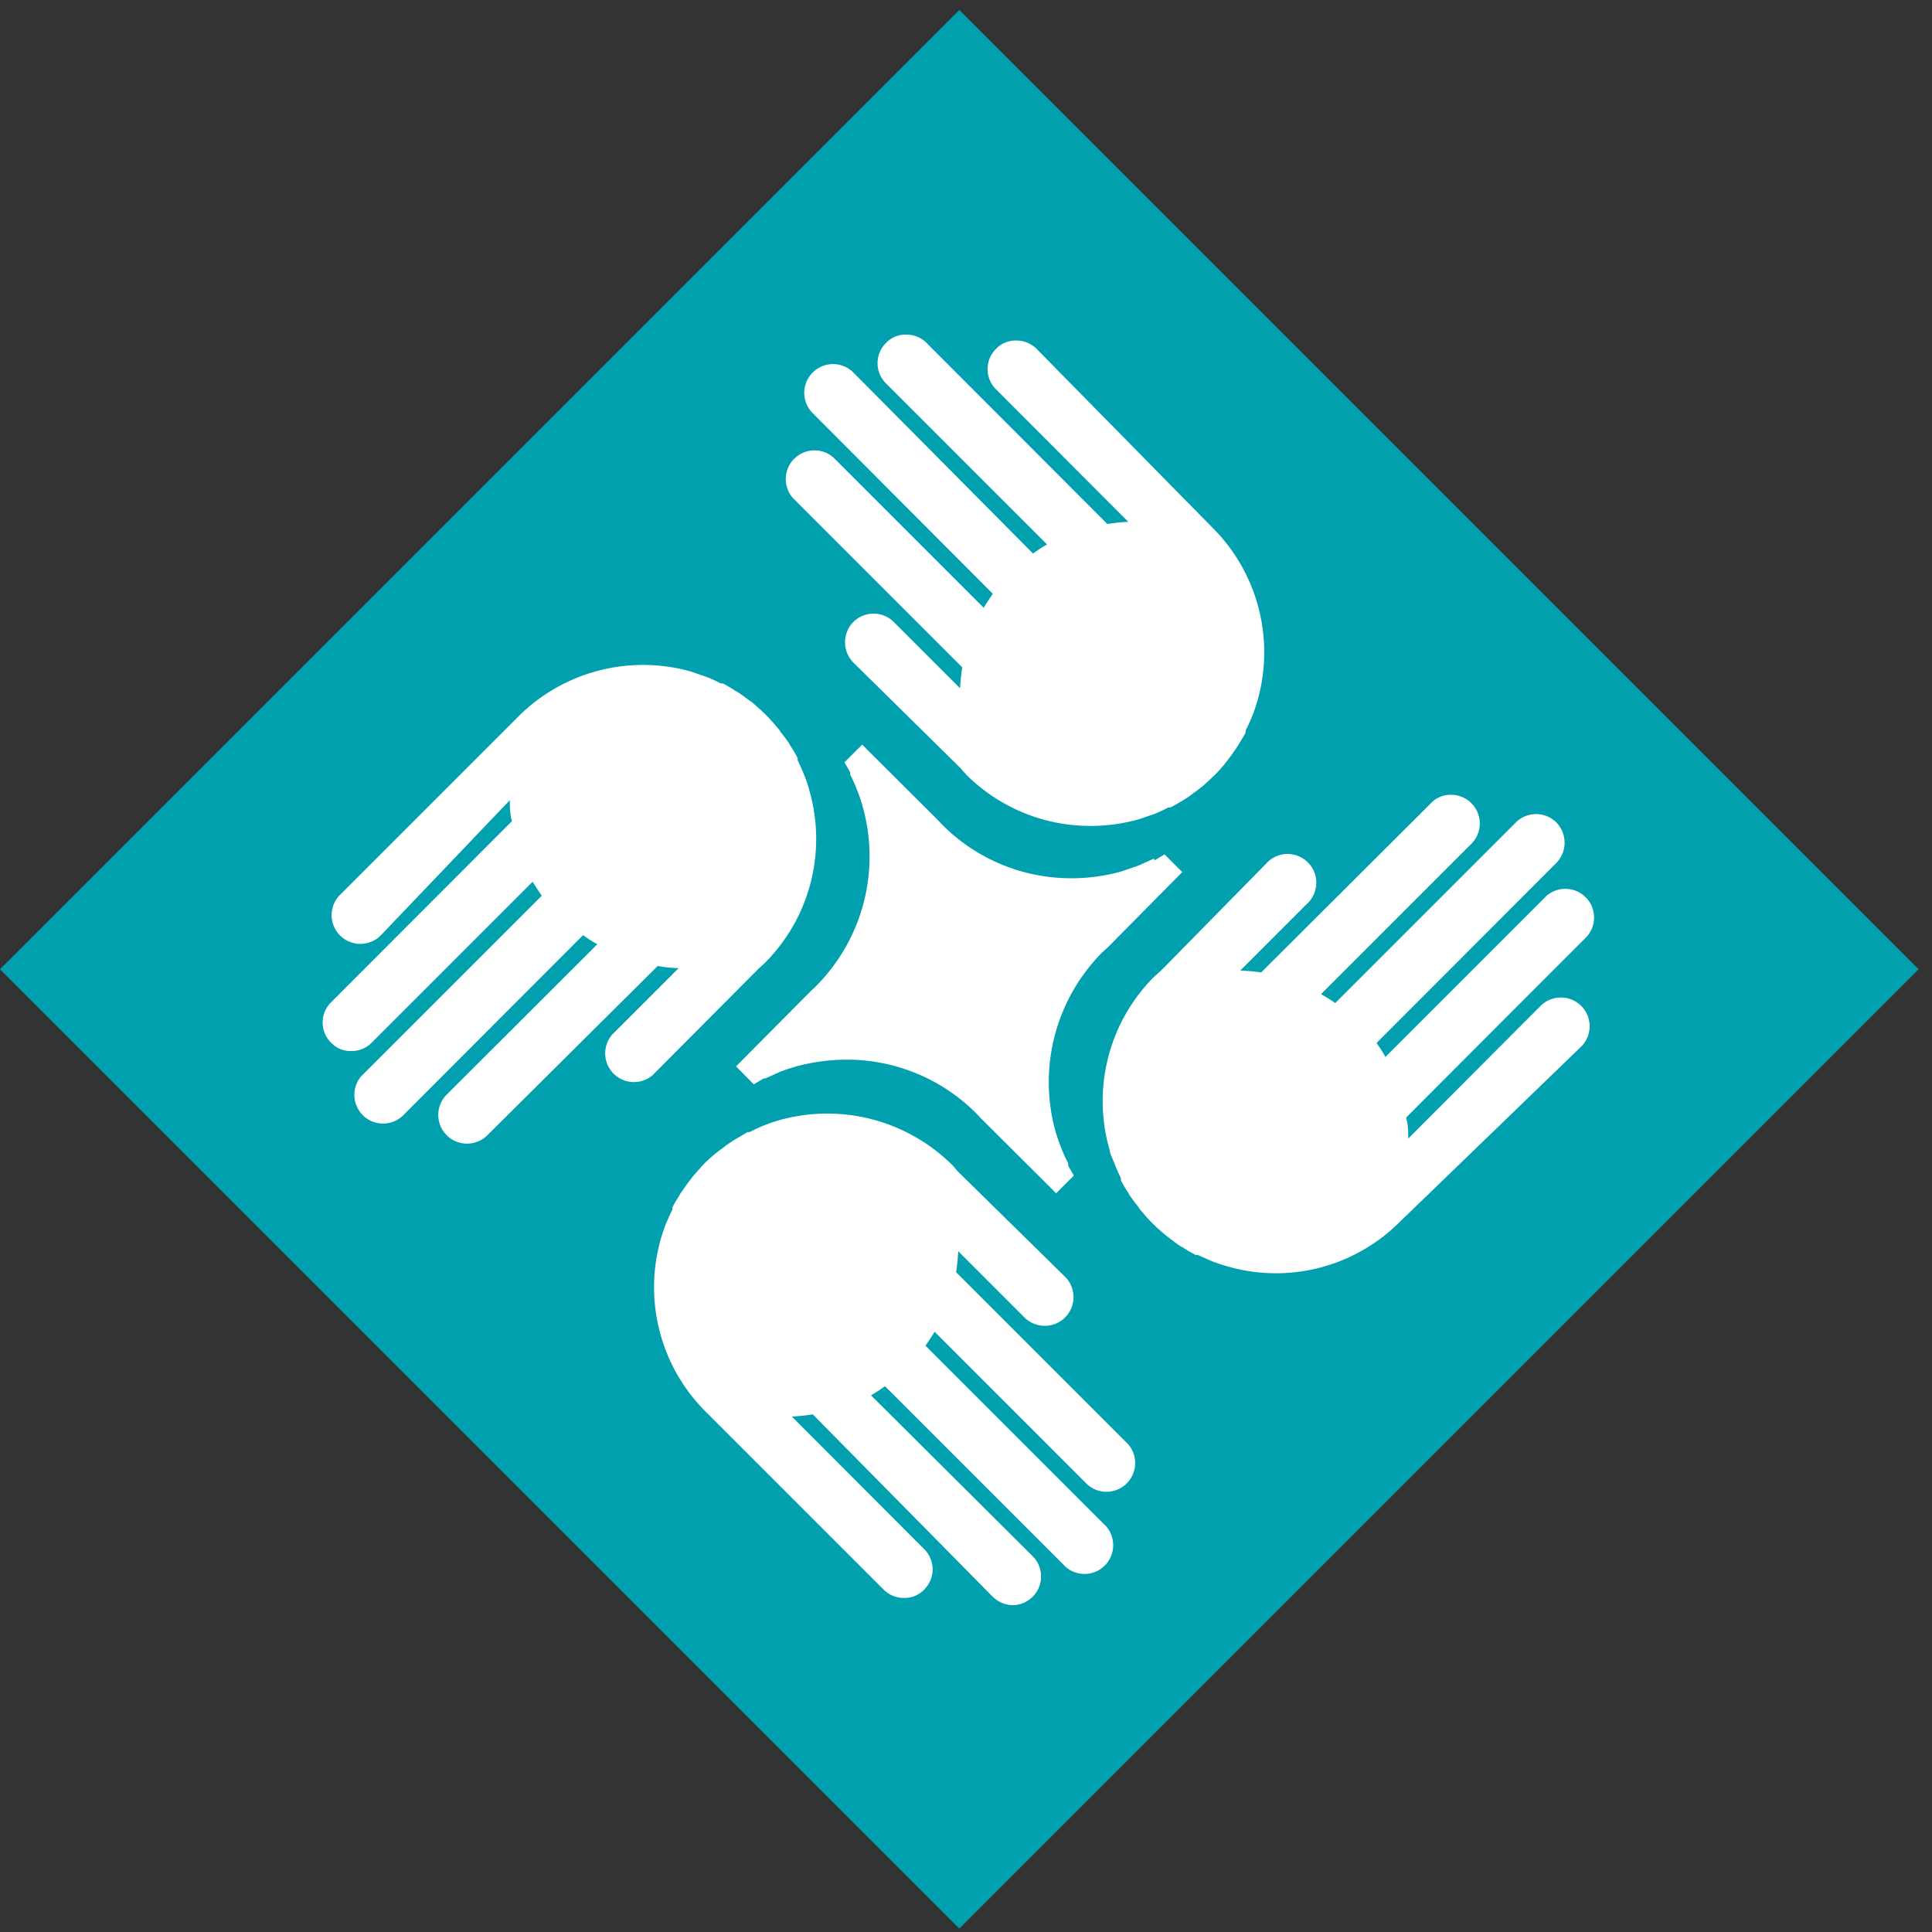
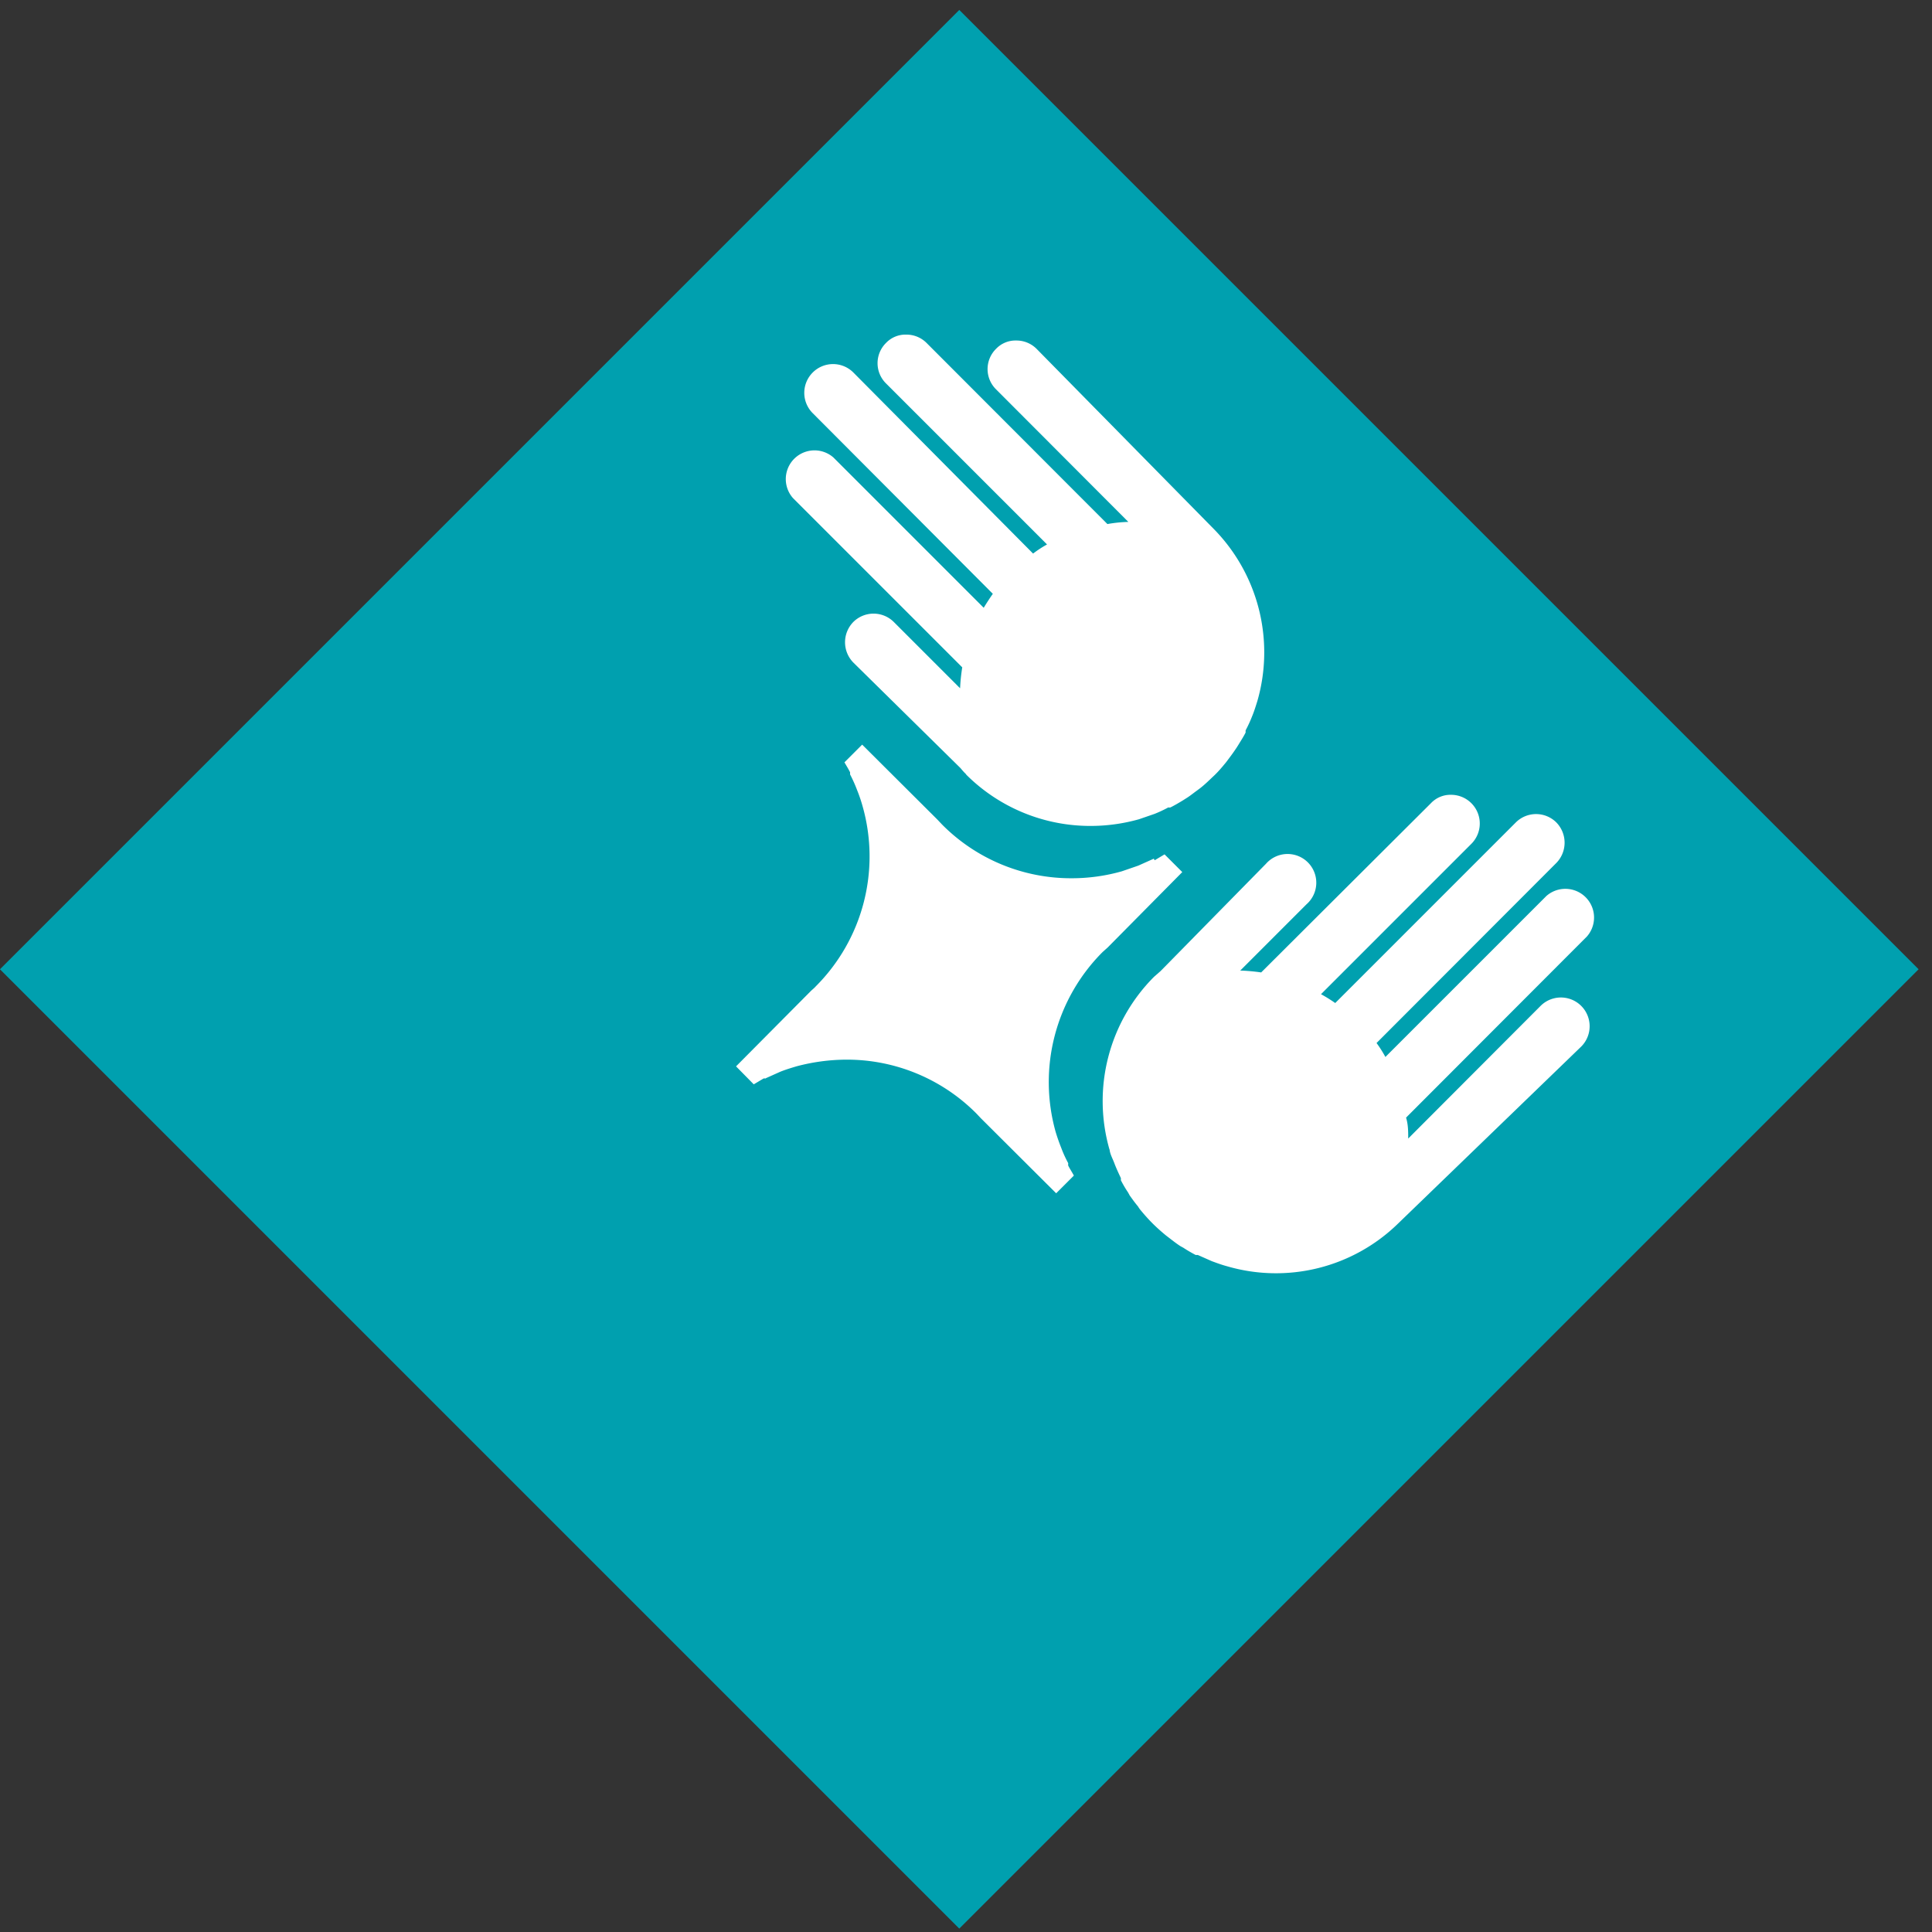
<svg xmlns="http://www.w3.org/2000/svg" id="Layer_1" data-name="Layer 1" viewBox="0 0 72 72">
  <rect x="0" y="0" width="72" height="72" fill="#333333" stroke="none" />
  <defs>
    <style>.cls-1{fill:#00a0af;}.cls-2{fill:#fff;}</style>
  </defs>
  <title>market</title>
  <rect class="cls-1" x="10.47" y="10.84" width="50.56" height="50.56" transform="translate(-15.07 35.86) rotate(-45)" />
  <path class="cls-2" d="M28.5,40.2l.58-.26c.2-.08.4-.14.6-.2h0a7.31,7.31,0,0,1,1.86-.25,6.8,6.8,0,0,1,4.84,2l.18.19,0,0,2.8,2.79.66-.66c-.07-.13-.15-.25-.21-.37a.31.31,0,0,1,0-.09,4.38,4.38,0,0,1-.26-.57q-.12-.3-.21-.6v0h0a6.86,6.86,0,0,1,1.75-6.7l.19-.17,0,0,2.78-2.81-.66-.66-.37.22L43,32l-.58.26-.61.21h0a6.85,6.85,0,0,1-1.86.26,6.77,6.77,0,0,1-4.84-2l-.18-.19,0,0-2.8-2.79-.66.66c.07.12.15.25.21.37l0,.08a5.28,5.28,0,0,1,.26.58,5.64,5.64,0,0,1,.21.62v0a6.85,6.85,0,0,1-1.75,6.7c-.06.07-.13.12-.19.18l0,0-2.78,2.8.66.67.37-.22.08,0" />
  <path class="cls-2" d="M36,28.86a6.54,6.54,0,0,0,4.63,1.92,6.66,6.66,0,0,0,1.82-.25h0l.58-.2h0a4.74,4.74,0,0,0,.51-.24.2.2,0,0,0,.08,0c.16-.08.31-.17.46-.26l.11-.07c.15-.09.28-.2.42-.3l.12-.09c.18-.14.34-.3.51-.46s.31-.33.45-.5l.09-.12q.16-.21.3-.42l.07-.11c.09-.15.19-.3.27-.46l0-.08a4.9,4.9,0,0,0,.24-.52,0,0,0,0,0,0,0c.08-.19.14-.39.2-.58h0a6.56,6.56,0,0,0-1.59-6.37h0L38.63,13a1.06,1.06,0,0,0-.76-.31,1,1,0,0,0-.75.31,1.06,1.06,0,0,0,0,1.51l4.93,4.94a5.16,5.16,0,0,0-.78.08l-6.74-6.75a1.06,1.06,0,0,0-.76-.31,1,1,0,0,0-.75.31,1.06,1.06,0,0,0,0,1.51l6,6a4.21,4.21,0,0,0-.52.34L31.8,13.88a1.07,1.07,0,0,0-1.51,0,1.07,1.07,0,0,0,0,1.52L37,22.13c-.12.17-.23.34-.34.52l-5.6-5.6a1.07,1.07,0,0,0-1.51,1.51l6.31,6.31a6.87,6.87,0,0,0-.08.78l-2.47-2.47a1.07,1.07,0,0,0-1.51,0,1.08,1.08,0,0,0,0,1.51l4,3.94a2.29,2.29,0,0,0,.21.23" />
  <path class="cls-2" d="M41.35,42.8h0c0,.19.12.38.19.58l0,0c.07.18.15.35.23.52a.3.3,0,0,1,0,.08,4.25,4.25,0,0,0,.27.46l.06.11c.1.14.2.28.31.41a1,1,0,0,0,.09.13c.14.17.29.34.45.5s.33.31.5.45l.13.1c.13.1.27.21.41.3l.11.06c.15.1.31.19.46.27l.08,0,.52.23,0,0c.19.07.38.14.57.19h0a6.51,6.51,0,0,0,6.37-1.59h0L58.93,39a1.07,1.07,0,0,0-1.52-1.51l-4.93,4.94c0-.26,0-.52-.08-.78l6.74-6.75a1.07,1.07,0,0,0-1.51-1.51l-6,6a4.59,4.59,0,0,0-.33-.52L58,32.16a1.08,1.08,0,0,0,0-1.51,1.07,1.07,0,0,0-1.51,0l-6.73,6.73a5.84,5.84,0,0,0-.53-.33l5.61-5.61a1.07,1.07,0,0,0-.76-1.82,1,1,0,0,0-.75.31L47,36.24a6.85,6.85,0,0,0-.78-.07l2.47-2.47a1.07,1.07,0,1,0-1.51-1.51l-3.93,4-.24.21a6.56,6.56,0,0,0-1.66,6.45" />
-   <path class="cls-2" d="M30.16,29.44h0a4.43,4.43,0,0,0-.2-.58,0,0,0,0,0,0,0c-.07-.18-.15-.35-.23-.52a.3.3,0,0,1,0-.08,4.25,4.25,0,0,0-.27-.46l-.06-.11c-.1-.14-.2-.28-.31-.41a.6.6,0,0,0-.09-.13c-.14-.17-.29-.34-.45-.5s-.33-.31-.5-.46l-.13-.09c-.14-.1-.27-.21-.42-.3l-.1-.06c-.15-.1-.31-.19-.46-.27l-.08,0a4.9,4.9,0,0,0-.52-.24h0l-.58-.2h0a6.58,6.58,0,0,0-6.37,1.6h0l-6.72,6.72a1.07,1.07,0,0,0,1.52,1.51L19,29.82c0,.26,0,.52.08.78l-6.74,6.75a1.06,1.06,0,0,0,0,1.51,1,1,0,0,0,.75.31,1.06,1.06,0,0,0,.76-.31l6-6c.11.18.22.35.34.52l-6.73,6.73A1.07,1.07,0,0,0,15,41.59l6.73-6.74a4.32,4.32,0,0,0,.53.34l-5.61,5.6a1.07,1.07,0,0,0,.76,1.83,1.08,1.08,0,0,0,.75-.31L24.51,36a5,5,0,0,0,.78.08l-2.47,2.47a1.07,1.07,0,0,0,1.51,1.51l3.93-3.95.24-.22a6.54,6.54,0,0,0,1.66-6.44" />
-   <path class="cls-2" d="M32.46,52a5.8,5.8,0,0,0,.52-.34l6.73,6.73a1.07,1.07,0,0,0,1.51-1.51l-6.73-6.73c.12-.17.23-.34.34-.52l5.6,5.6a1.07,1.07,0,1,0,1.51-1.51l-6.31-6.31a6.87,6.87,0,0,0,.08-.78l2.47,2.47a1.08,1.08,0,0,0,.75.31,1.07,1.07,0,0,0,.76-1.83l-4-3.93c-.07-.08-.13-.16-.21-.24a6.61,6.61,0,0,0-6.45-1.66h0a5.66,5.66,0,0,0-.58.2h0a4.74,4.74,0,0,0-.51.24l-.08,0-.46.27a1.05,1.05,0,0,0-.11.07c-.15.09-.28.2-.42.3l-.12.09a5.47,5.47,0,0,0-.51.45q-.24.26-.45.51L25.7,44q-.16.21-.3.42a.41.41,0,0,0-.07.11c-.09.15-.19.3-.27.46l0,.08c-.08.17-.16.34-.23.51a.08.08,0,0,0,0,0,5.66,5.66,0,0,0-.2.58h0a6.55,6.55,0,0,0,1.59,6.37h0l6.71,6.71a1.06,1.06,0,0,0,.76.31,1,1,0,0,0,.75-.31,1.06,1.06,0,0,0,0-1.51l-4.93-4.94a6.87,6.87,0,0,0,.78-.08L37,59.51a1.1,1.1,0,0,0,.76.31A1.07,1.07,0,0,0,38.49,58Z" />
</svg>